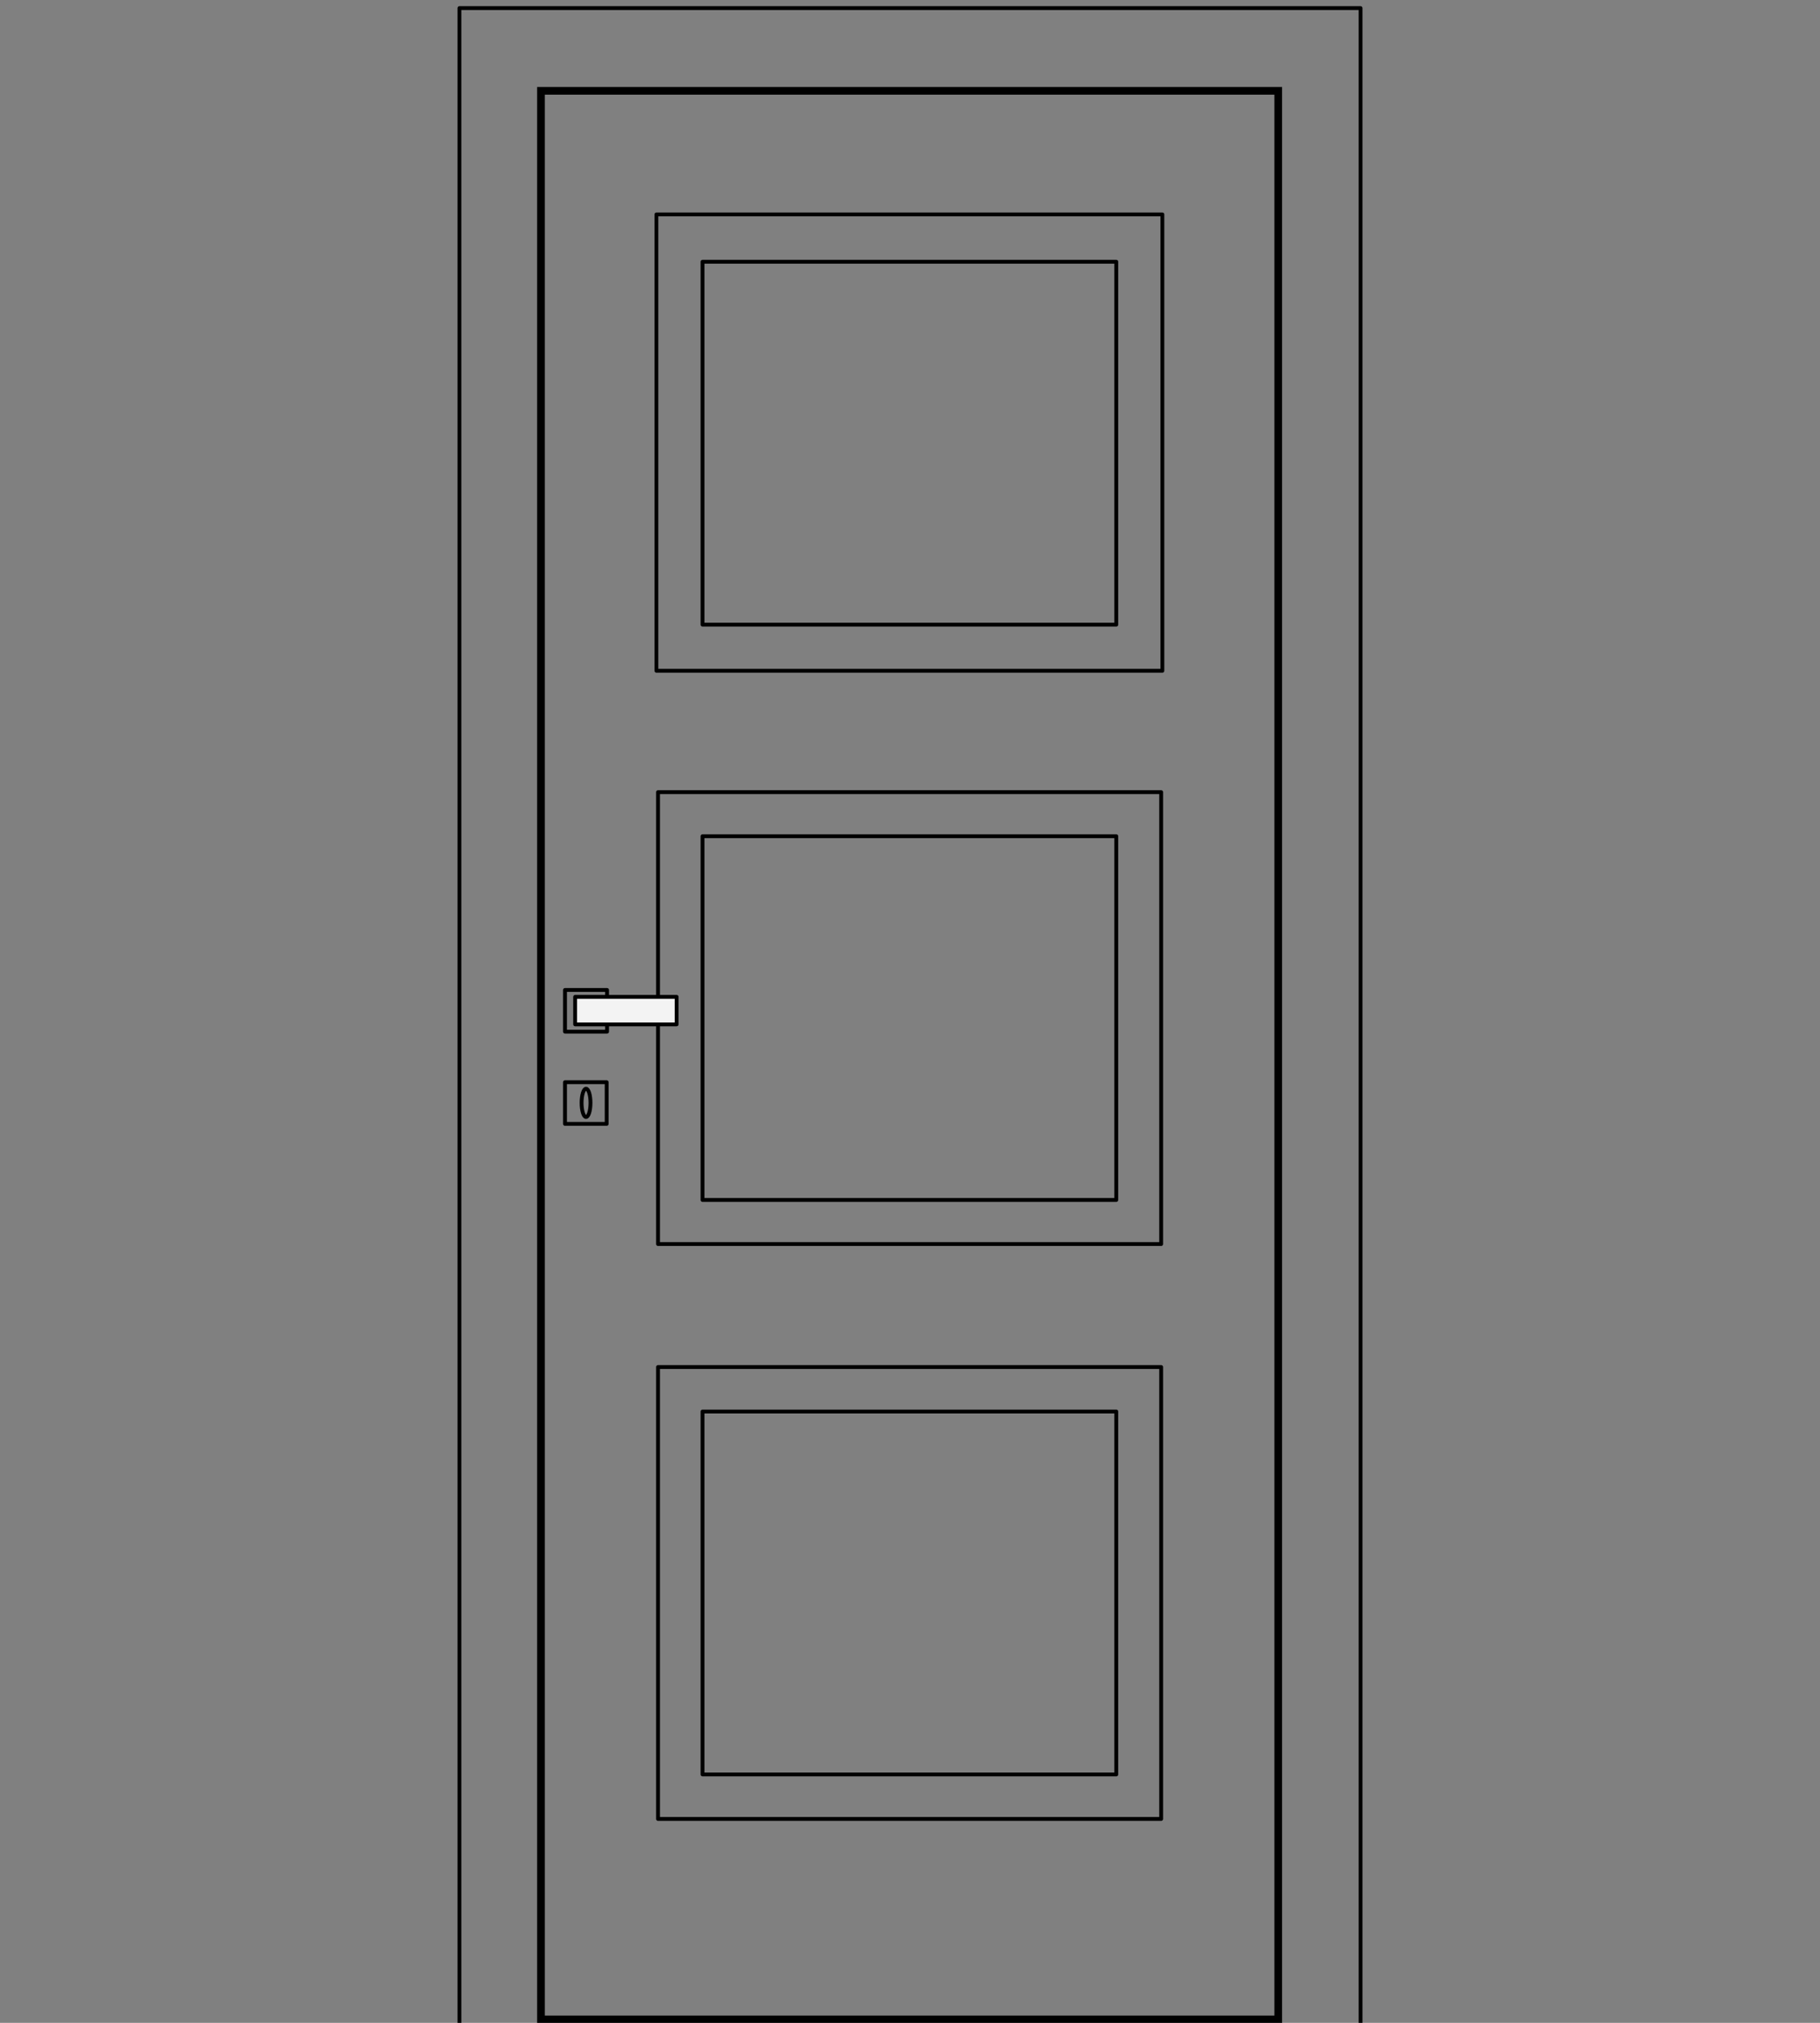
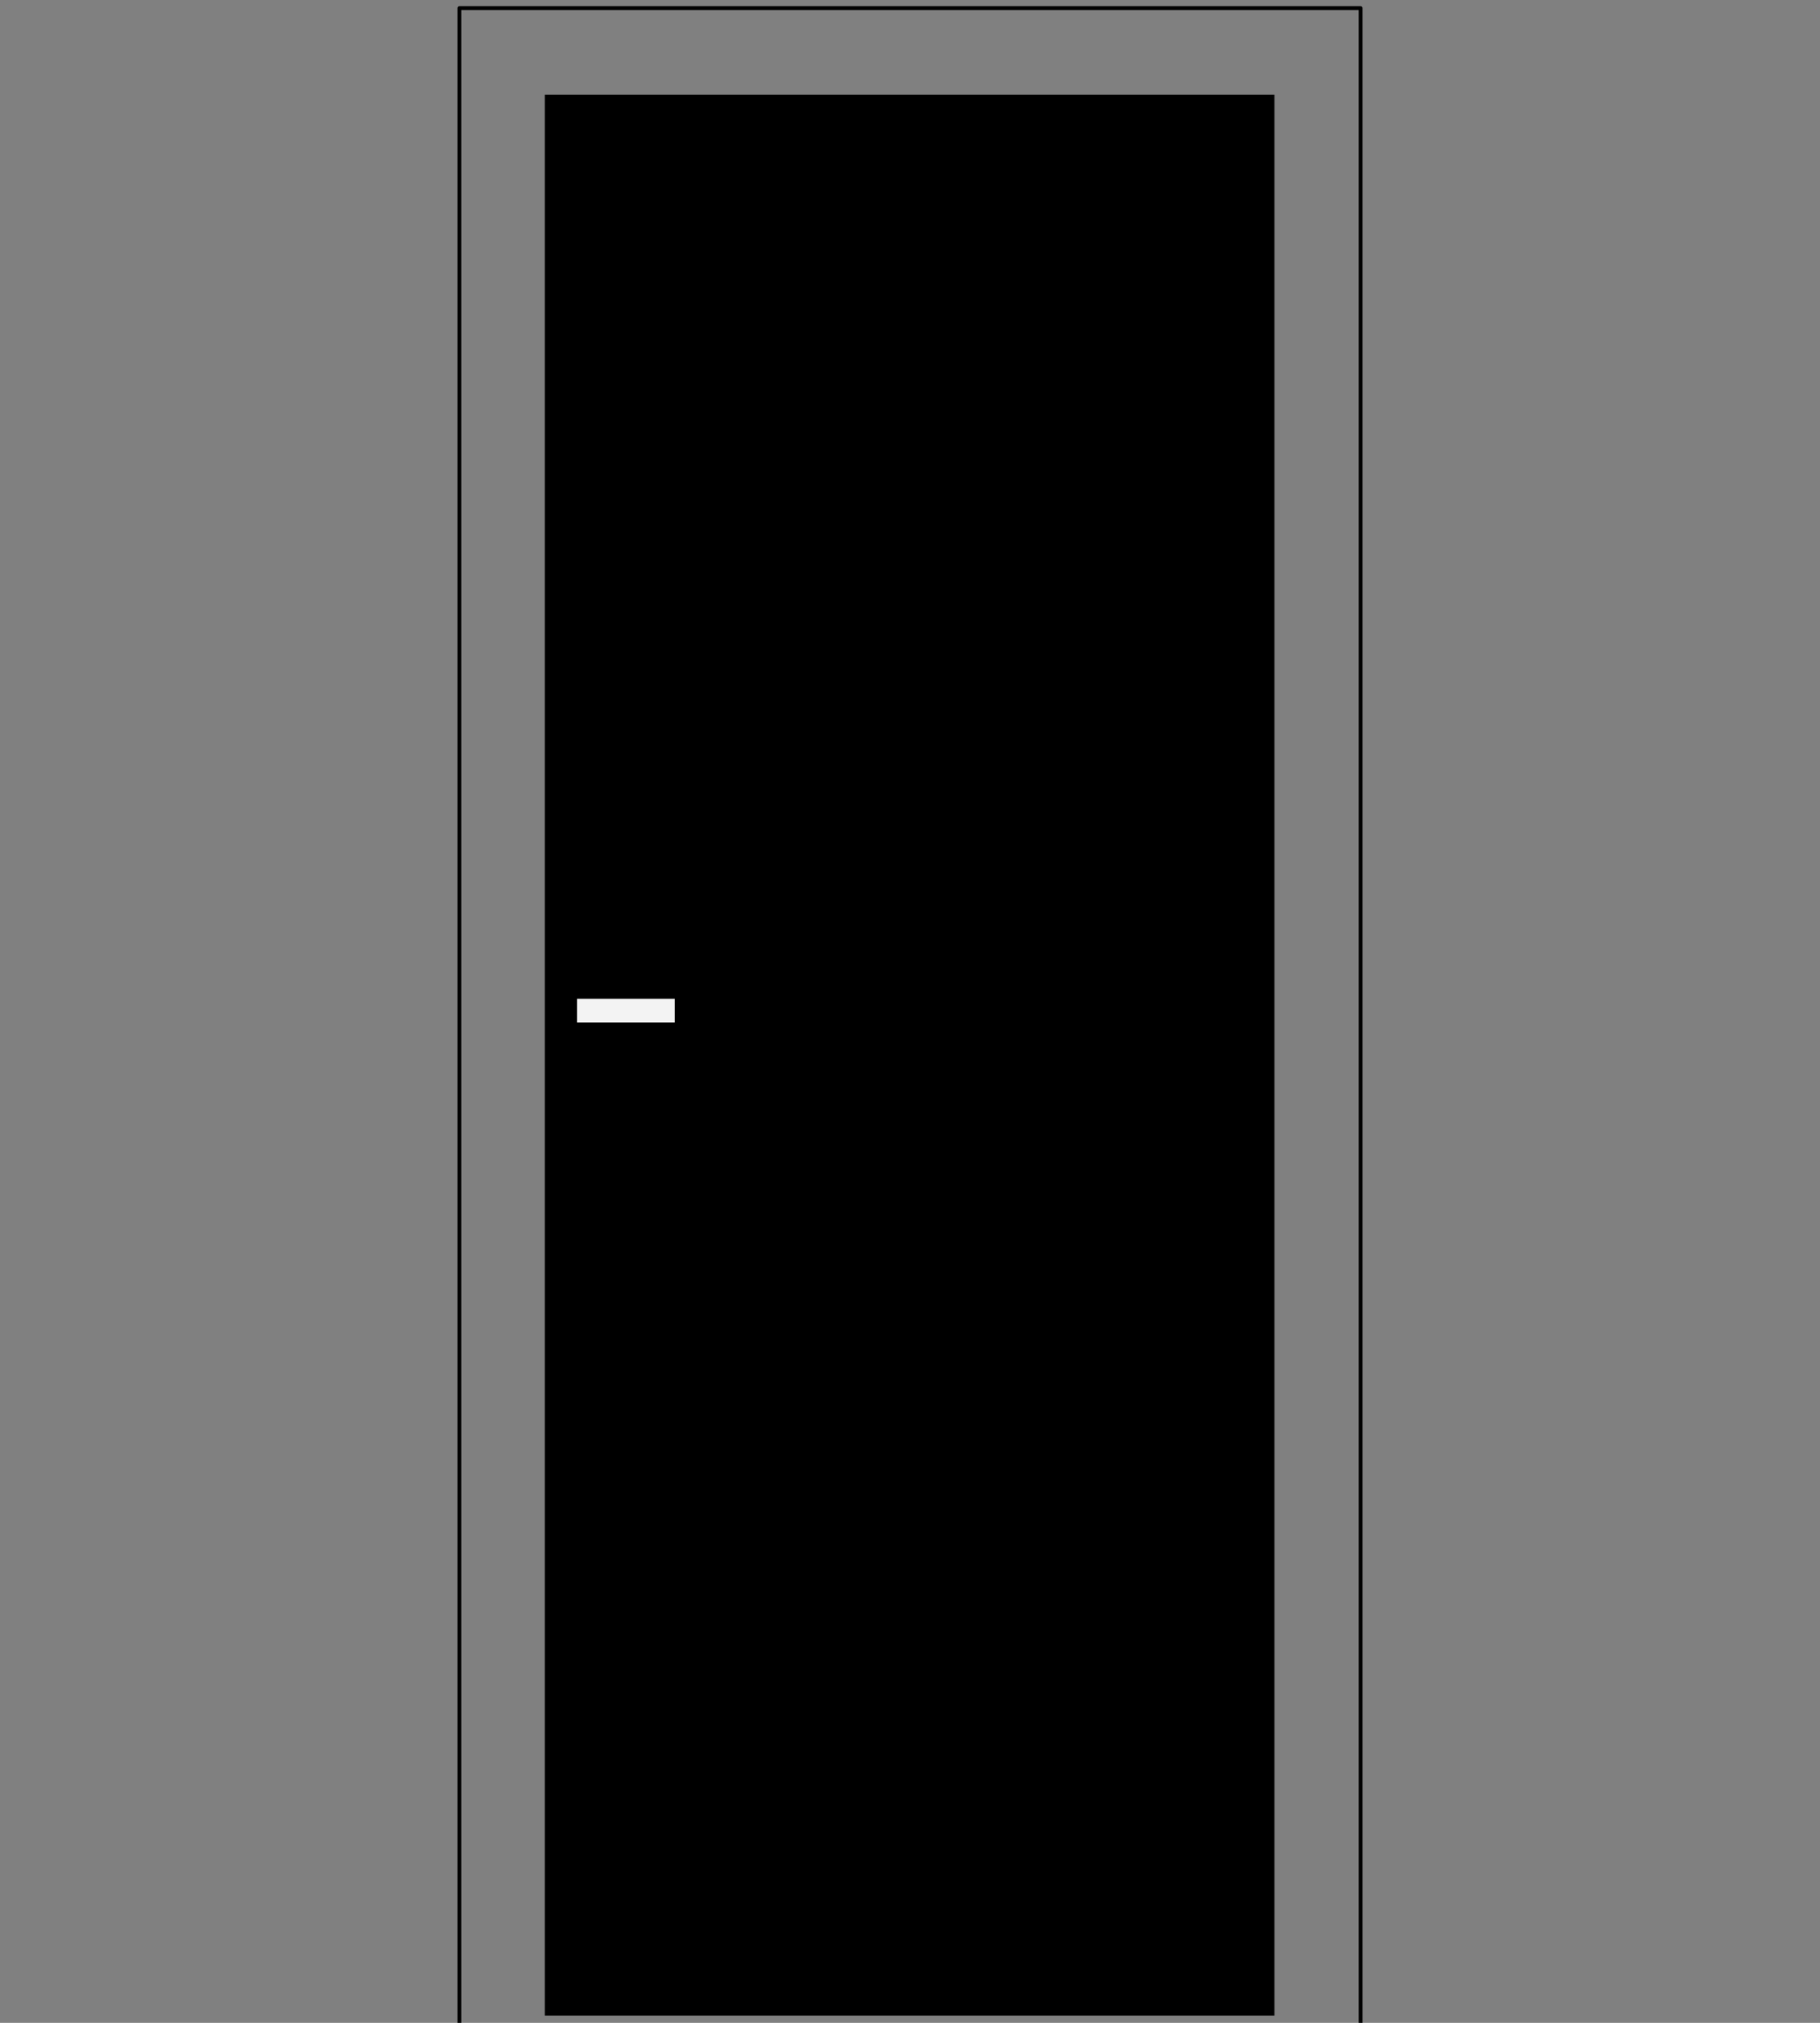
<svg xmlns="http://www.w3.org/2000/svg" id="Livello_1" x="0px" y="0px" viewBox="0 0 450 500" xml:space="preserve">
  <rect x="0" y="0" width="450" height="500" fill="#808080" stroke="none" />
  <g>
    <polyline fill="none" stroke="#000000" stroke-width="0.947" stroke-linecap="round" stroke-linejoin="round" stroke-miterlimit="10" points="  287.1,337.9 287.1,449.6 162.7,449.6 162.7,337.9 287.1,337.9  " />
    <polyline fill="none" stroke="#000000" stroke-width="0.947" stroke-linecap="round" stroke-linejoin="round" stroke-miterlimit="10" points="  162.3,165.8 162.3,53 287.4,53 287.4,165.8 162.3,165.8  " />
    <polyline fill="none" stroke="#000000" stroke-width="0.947" stroke-linecap="round" stroke-linejoin="round" stroke-miterlimit="10" points="  287.1,195.8 287.1,307.5 162.7,307.5 162.7,195.8 287.1,195.8  " />
    <g>
-       <path d="M315.1,23.4v474.8H134.7V23.4H315.1 M317,21.5H132.8V500H317V21.5L317,21.5z" />
+       <path d="M315.1,23.4v474.8H134.7V23.4H315.1 M317,21.5H132.8V500V21.5L317,21.5z" />
    </g>
    <polyline fill="none" stroke="#000000" stroke-width="0.947" stroke-linecap="round" stroke-linejoin="round" stroke-miterlimit="10" points="  113.6,500 113.6,2 336.4,2 336.4,500  " />
-     <polyline fill="none" stroke="#000000" stroke-width="0.947" stroke-linecap="round" stroke-linejoin="round" stroke-miterlimit="10" points="  276,348.9 276,438.6 173.7,438.6 173.7,348.9 276,348.9  " />
    <polyline fill="none" stroke="#000000" stroke-width="0.947" stroke-linecap="round" stroke-linejoin="round" stroke-miterlimit="10" points="  276,206.7 276,296.6 173.7,296.6 173.7,206.7 276,206.7  " />
    <polyline fill="none" stroke="#000000" stroke-width="0.947" stroke-linecap="round" stroke-linejoin="round" stroke-miterlimit="10" points="  276,64.7 276,154.4 173.7,154.4 173.7,64.7 276,64.7  " />
    <g>
      <polyline fill="none" stroke="#000000" stroke-width="0.948" stroke-linecap="round" stroke-linejoin="round" stroke-miterlimit="10" points="   150.1,253.2 150.1,255 139.7,255 139.7,244.7 150.1,244.7 150.1,246.4   " />
      <rect x="142.2" y="246.4" fill="#F3F3F3" stroke="#000000" stroke-width="0.948" stroke-linecap="round" stroke-linejoin="round" stroke-miterlimit="10" width="25.1" height="6.8" />
      <rect x="139.7" y="267.5" fill="none" stroke="#000000" stroke-width="0.948" stroke-linecap="round" stroke-linejoin="round" stroke-miterlimit="10" width="10.3" height="10.3" />
-       <ellipse fill="none" stroke="#000000" stroke-width="0.948" stroke-linecap="round" stroke-linejoin="round" stroke-miterlimit="10" cx="144.9" cy="272.6" rx="1.1" ry="3.5" />
    </g>
  </g>
</svg>